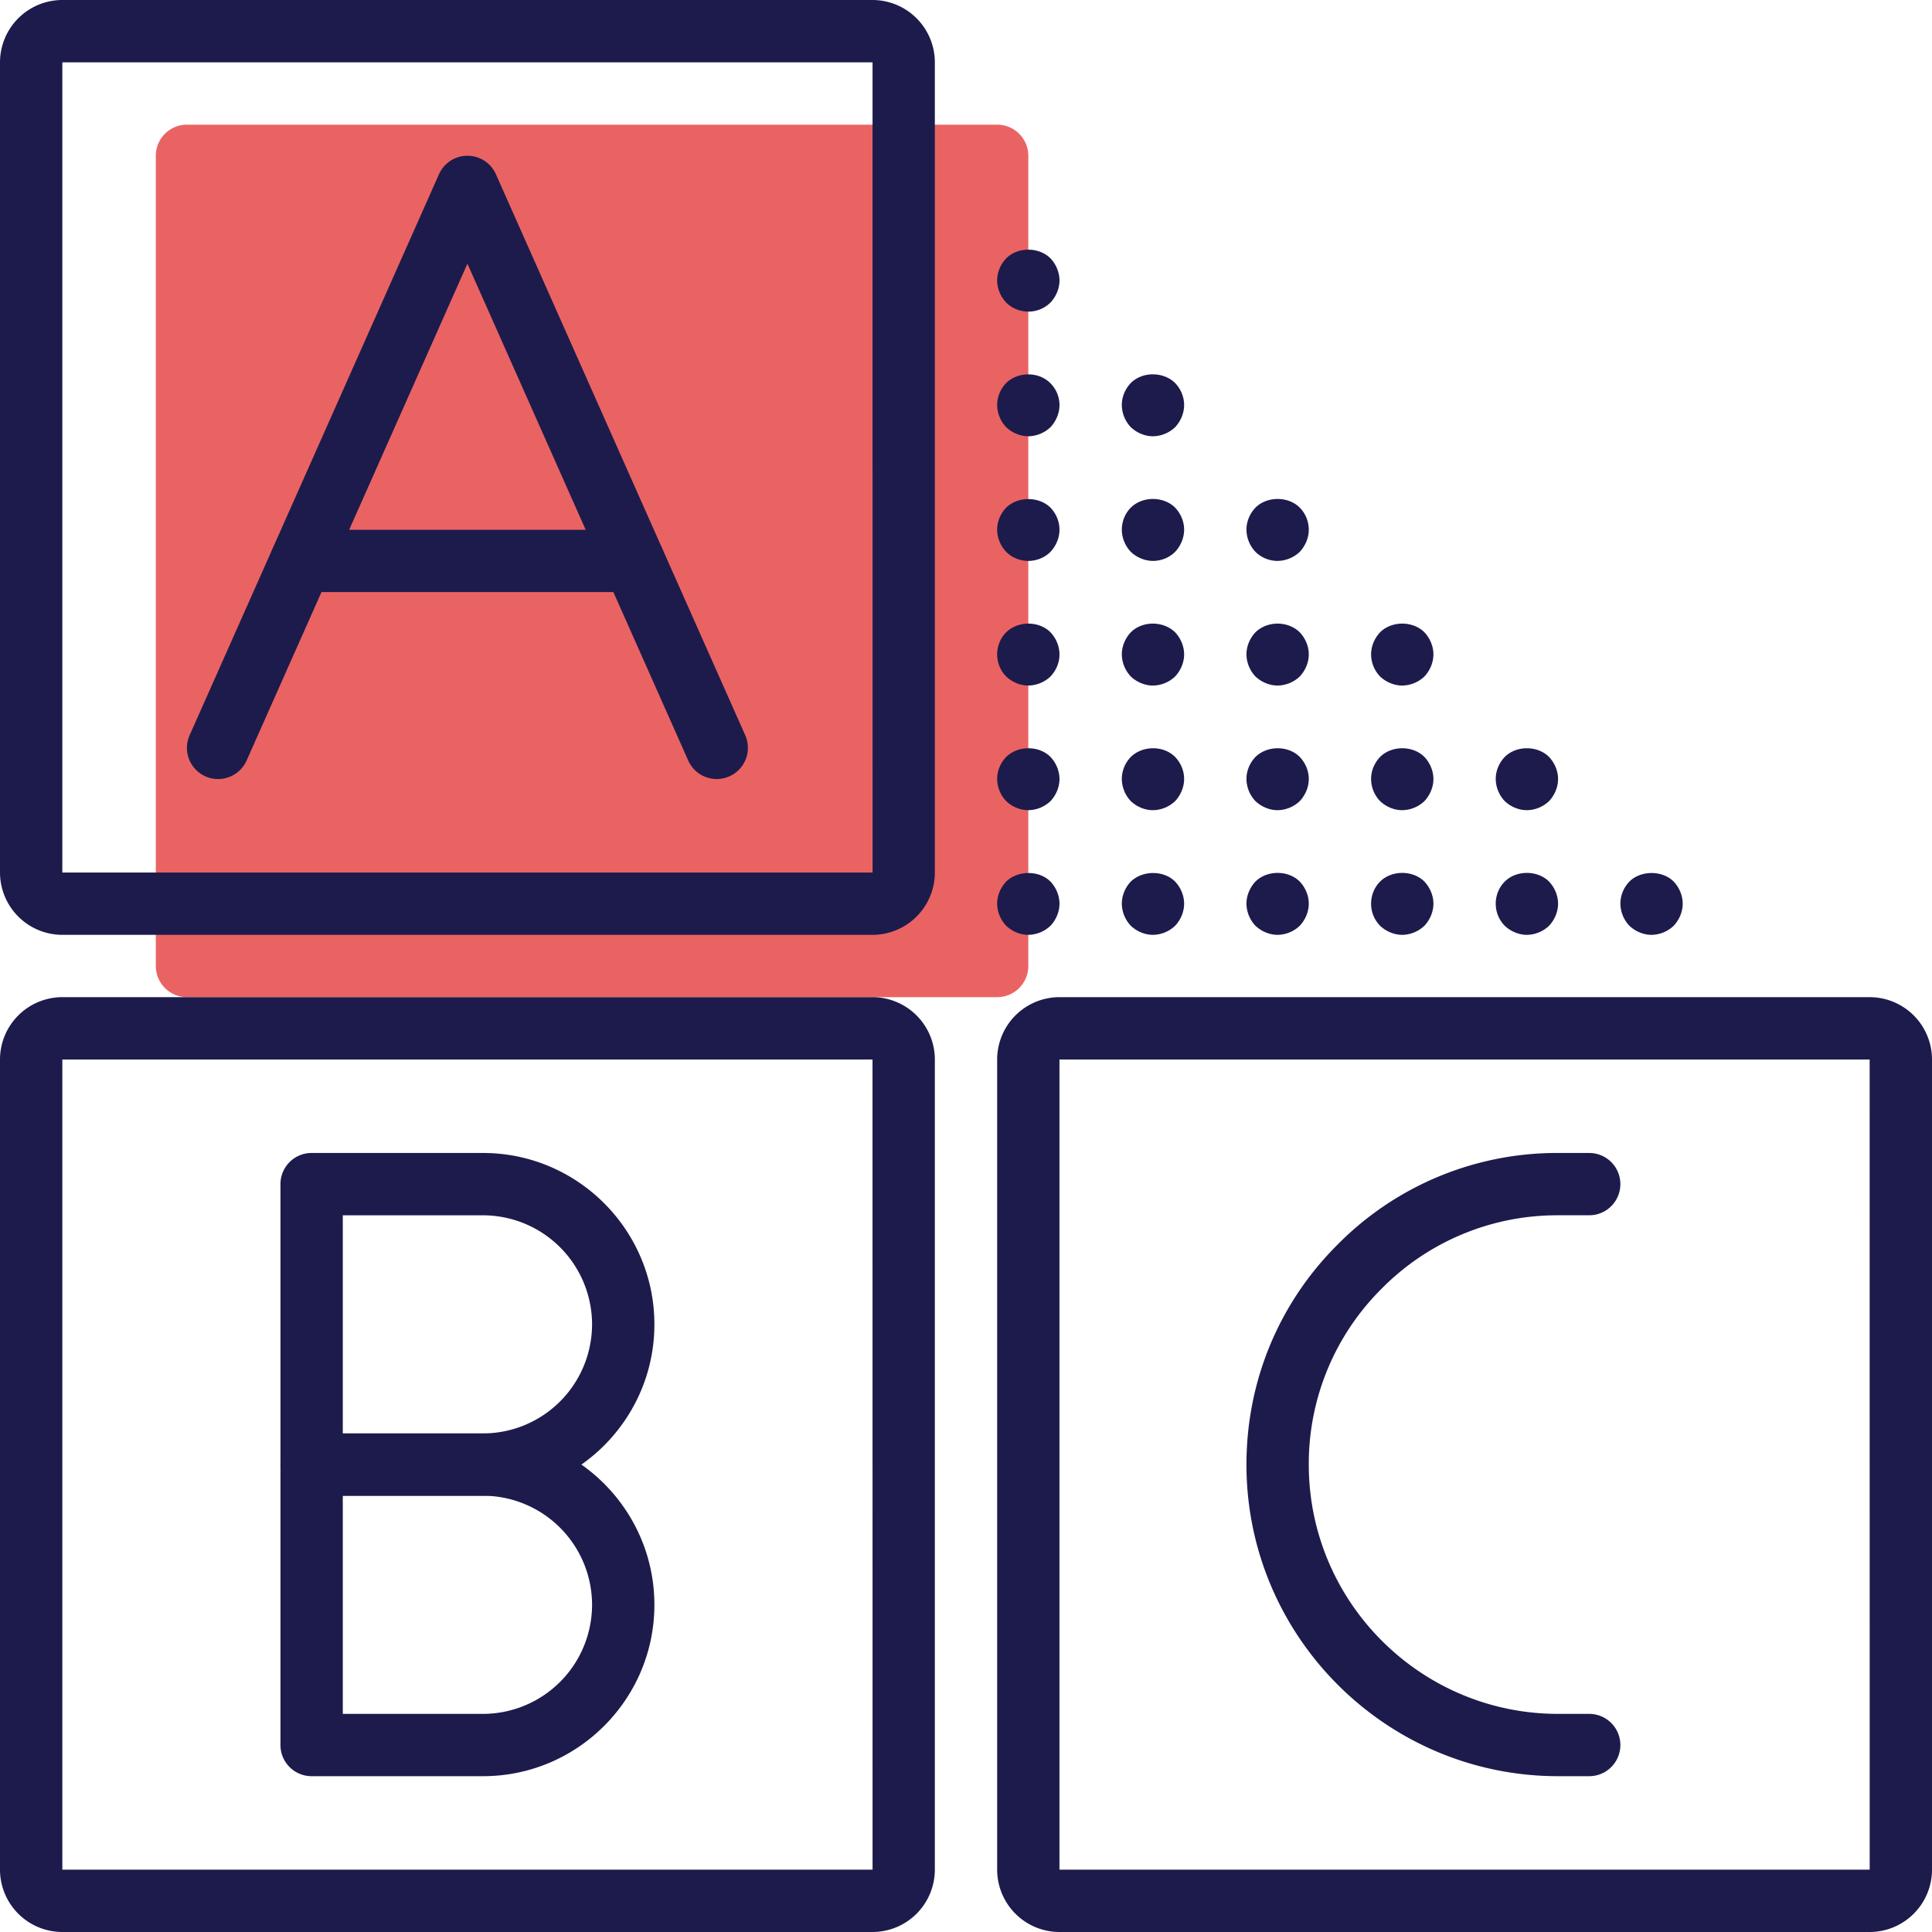
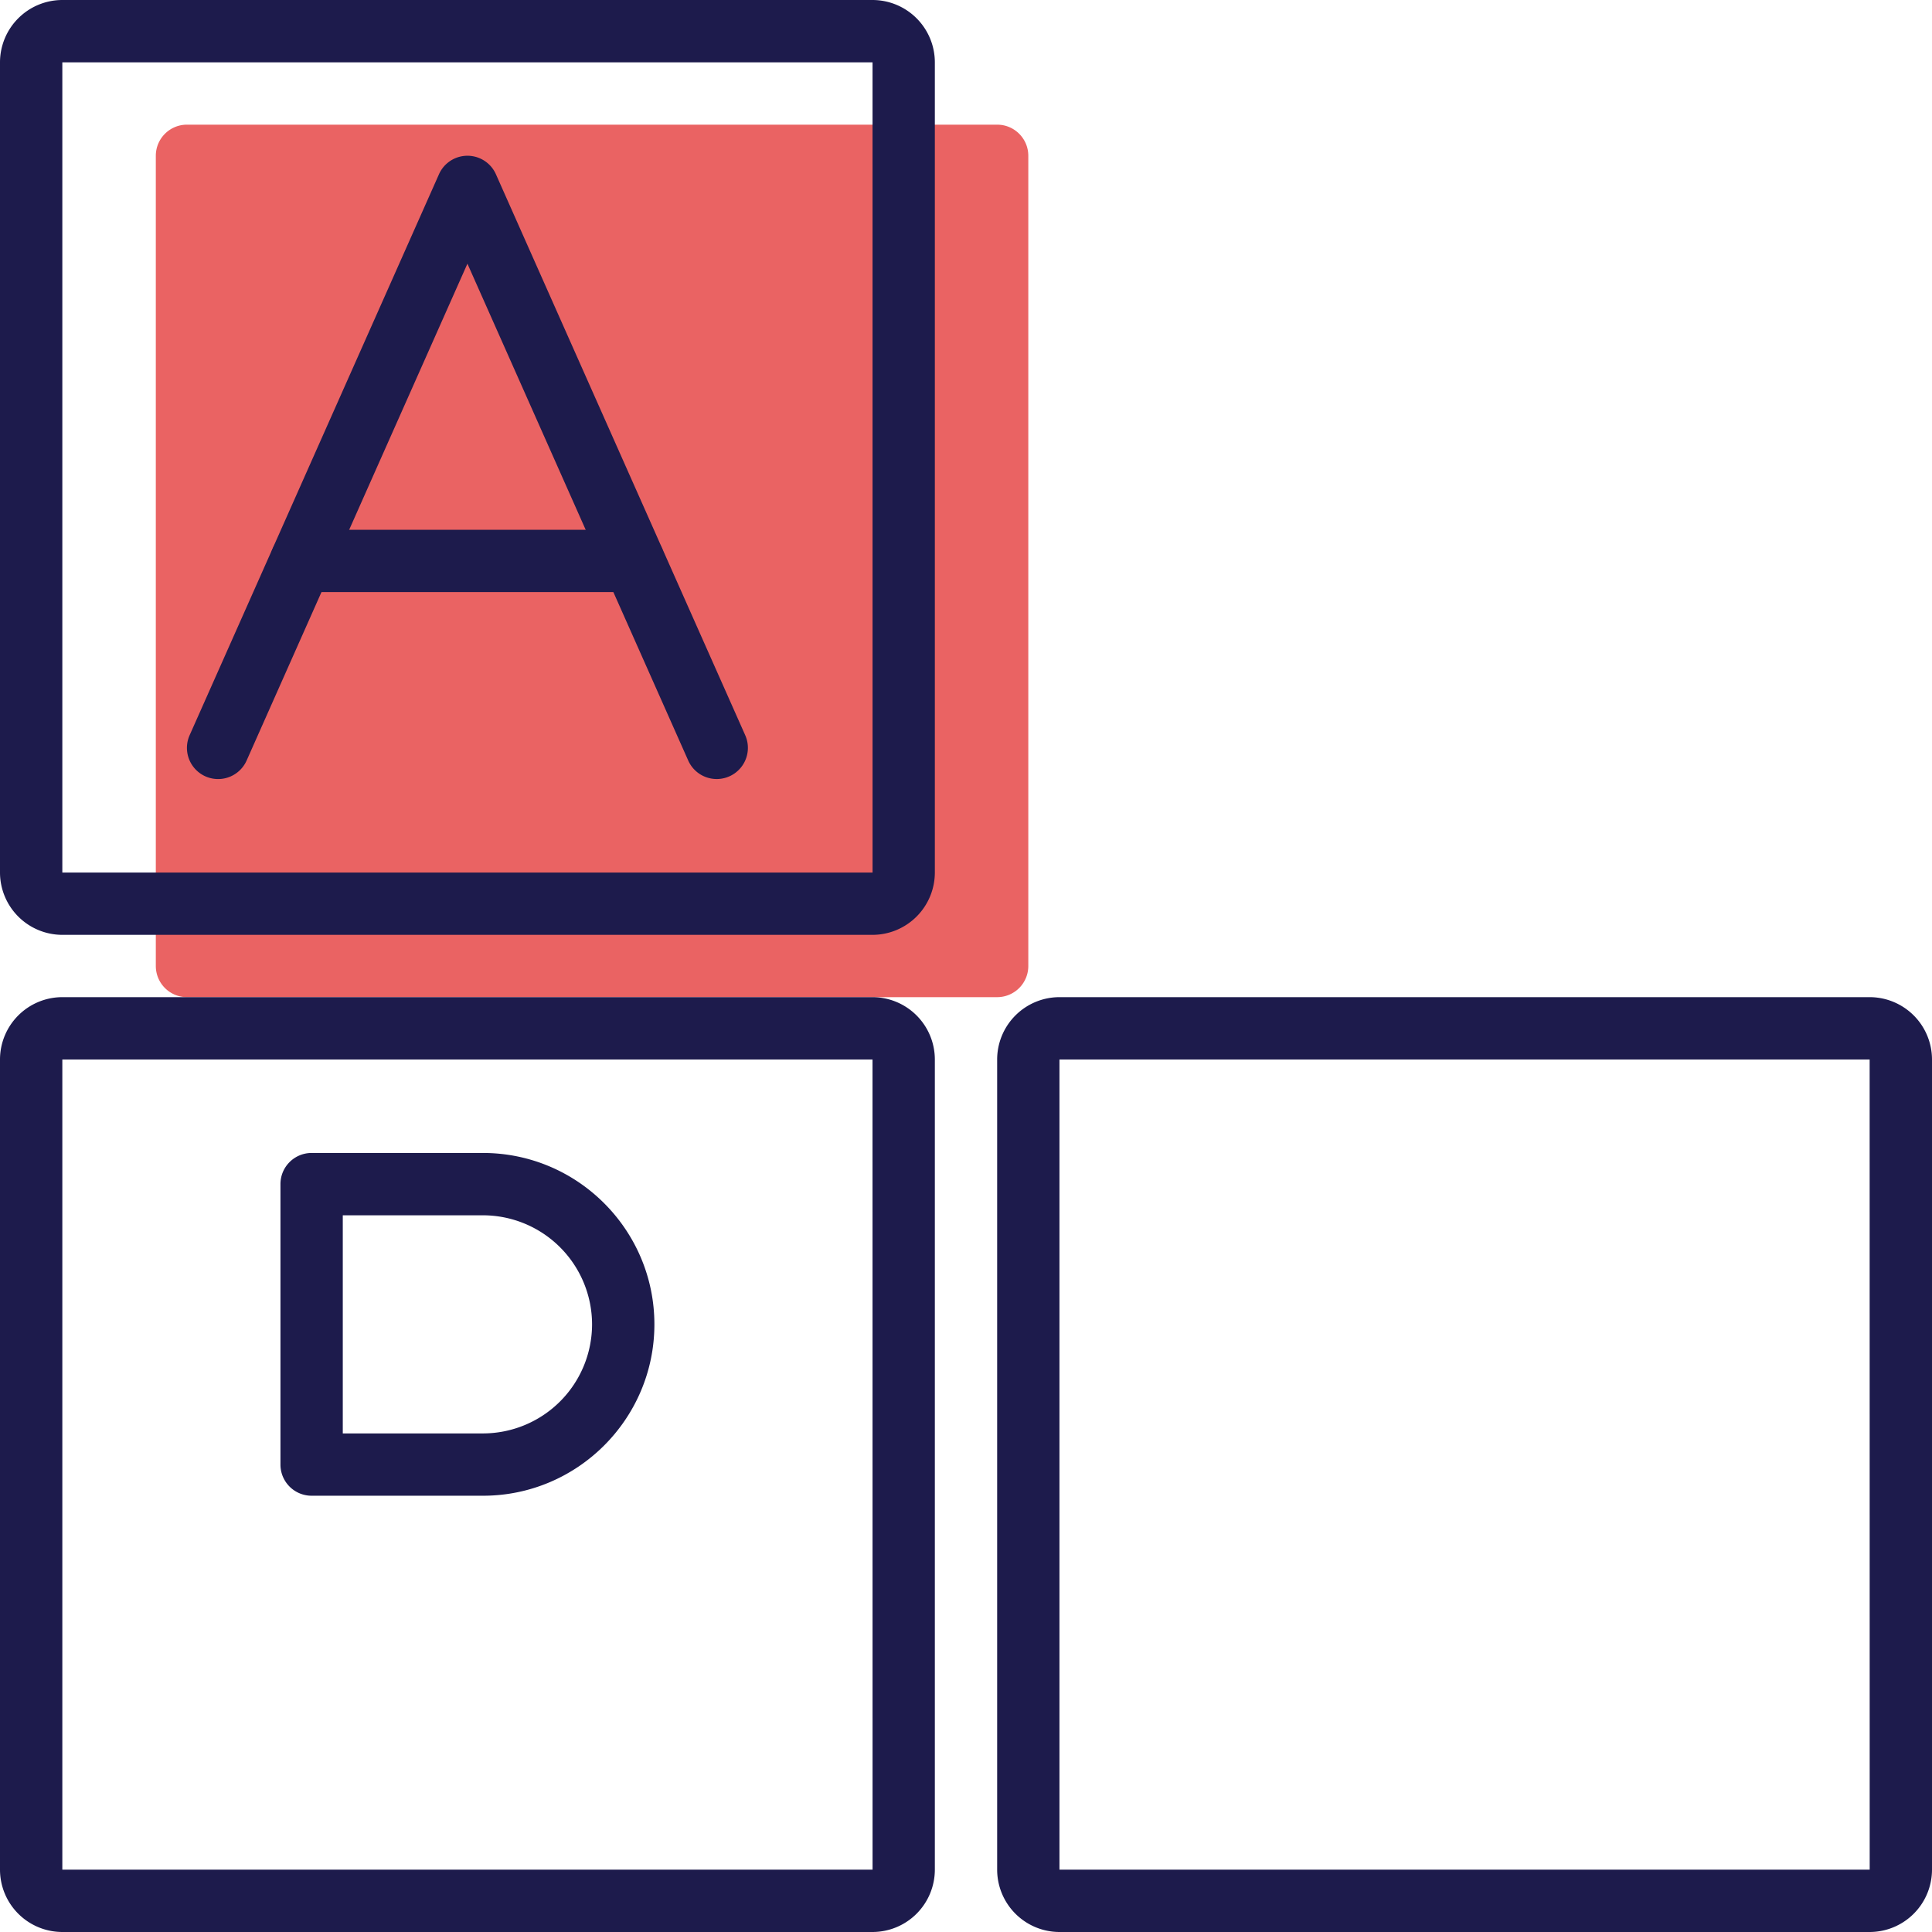
<svg xmlns="http://www.w3.org/2000/svg" width="80" height="80" viewBox="0 0 80 80">
  <g fill="none" fill-rule="evenodd">
    <path fill="#EA6363" d="M41.29 41.29H7.742A1.29 1.29 0 0 1 6.452 40V6.452c0-.713.577-1.29 1.29-1.29H41.29c.713 0 1.29.577 1.29 1.29V40a1.29 1.29 0 0 1-1.29 1.29z" />
    <path fill="#1D1B4C" d="M36.129 38.71H2.581A2.584 2.584 0 0 1 0 36.129V2.581A2.584 2.584 0 0 1 2.58 0H36.13a2.584 2.584 0 0 1 2.58 2.58V36.13a2.584 2.584 0 0 1-2.58 2.58zM2.581 2.58V36.13h33.55L36.13 2.581H2.581zM36.129 80H2.581A2.584 2.584 0 0 1 0 77.42V43.87a2.584 2.584 0 0 1 2.58-2.58H36.13a2.584 2.584 0 0 1 2.58 2.58v33.548A2.584 2.584 0 0 1 36.13 80zM2.581 43.871v33.548h33.55l-.002-33.548H2.581zM77.42 80H43.87a2.584 2.584 0 0 1-2.58-2.58V43.87a2.584 2.584 0 0 1 2.58-2.58h33.548A2.584 2.584 0 0 1 80 43.87v33.548A2.584 2.584 0 0 1 77.42 80zM43.87 43.871v33.548h33.55l-.002-33.548H43.871z" />
    <path fill="#1D1B4C" d="M29.679 32.258a1.29 1.29 0 0 1-1.181-.766l-9.143-20.573-9.143 20.573a1.29 1.29 0 1 1-2.36-1.048L18.176 7.218a1.29 1.29 0 0 1 2.36 0l10.322 23.226a1.291 1.291 0 0 1-1.178 1.814z" />
    <path fill="#1D1B4C" d="M26.232 24.516H12.477a1.29 1.29 0 1 1 0-2.58h13.755a1.29 1.29 0 1 1 0 2.58zM20 61.935h-7.097a1.29 1.29 0 0 1-1.29-1.29V49.032c0-.713.577-1.29 1.29-1.29H20c3.913 0 7.097 3.184 7.097 7.097 0 3.912-3.184 7.096-7.097 7.096zm-5.806-2.58H20a4.522 4.522 0 0 0 4.516-4.516A4.522 4.522 0 0 0 20 50.323h-5.806v9.032z" />
-     <path fill="#1D1B4C" d="M20 73.548h-7.097a1.29 1.29 0 0 1-1.29-1.29V60.645c0-.713.577-1.29 1.29-1.29H20c3.913 0 7.097 3.184 7.097 7.097 0 3.912-3.184 7.096-7.097 7.096zm-5.806-2.58H20a4.522 4.522 0 0 0 4.516-4.516A4.522 4.522 0 0 0 20 61.935h-5.806v9.033zM65.806 73.548h-1.29c-7.114 0-12.903-5.788-12.903-12.903 0-3.455 1.344-6.695 3.786-9.122a12.764 12.764 0 0 1 9.117-3.781h1.29a1.29 1.29 0 1 1 0 2.58h-1.29a10.209 10.209 0 0 0-7.292 3.026 10.213 10.213 0 0 0-3.03 7.297c0 5.692 4.63 10.323 10.322 10.323h1.29a1.29 1.29 0 1 1 0 2.58zM42.58 38.71c-.335 0-.671-.143-.915-.375a1.354 1.354 0 0 1-.375-.916c0-.335.141-.671.375-.916.477-.465 1.354-.477 1.832 0 .232.245.374.581.374.916 0 .336-.142.67-.374.916a1.36 1.36 0 0 1-.916.375zM42.58 33.548c-.335 0-.671-.142-.915-.374a1.354 1.354 0 0 1-.375-.916c0-.349.141-.672.375-.916.49-.478 1.354-.478 1.832 0 .232.244.374.58.374.916 0 .335-.142.67-.374.916a1.36 1.36 0 0 1-.916.374zM47.742 38.71c-.335 0-.672-.143-.916-.375a1.354 1.354 0 0 1-.374-.916c0-.335.14-.671.374-.916.477-.465 1.354-.477 1.832 0 .232.245.374.581.374.916 0 .336-.142.67-.374.916a1.36 1.36 0 0 1-.916.375zM47.742 33.548c-.335 0-.672-.142-.916-.374a1.354 1.354 0 0 1-.374-.916c0-.349.14-.672.374-.916.49-.478 1.354-.478 1.832 0 .232.244.374.567.374.916 0 .335-.142.67-.374.916a1.36 1.36 0 0 1-.916.374zM42.58 28.387c-.335 0-.671-.142-.915-.374a1.298 1.298 0 0 1-.375-.916c0-.335.129-.672.375-.916.49-.478 1.354-.478 1.832 0 .232.244.374.58.374.916 0 .348-.142.67-.374.916a1.36 1.36 0 0 1-.916.374zM42.58 23.226c-.335 0-.671-.13-.915-.374a1.354 1.354 0 0 1-.375-.917c0-.349.141-.671.375-.916.477-.465 1.342-.477 1.832 0 .232.245.374.567.374.916 0 .336-.142.67-.374.917-.246.244-.581.374-.916.374zM47.742 28.387c-.335 0-.672-.142-.916-.374a1.354 1.354 0 0 1-.374-.916c0-.335.14-.672.374-.916.477-.478 1.342-.478 1.832 0 .232.244.374.58.374.916 0 .335-.142.67-.374.916a1.36 1.36 0 0 1-.916.374zM47.742 23.226c-.335 0-.672-.143-.916-.374a1.354 1.354 0 0 1-.374-.917c0-.349.14-.684.374-.916.477-.477 1.354-.477 1.832 0 .232.245.374.567.374.916 0 .336-.142.67-.374.917-.246.244-.58.374-.916.374zM52.903 38.71c-.335 0-.671-.143-.916-.375a1.354 1.354 0 0 1-.374-.916c0-.335.141-.671.374-.916.478-.477 1.355-.477 1.832 0 .232.245.375.581.375.916 0 .336-.143.67-.375.916a1.36 1.36 0 0 1-.916.375zM52.903 33.548c-.335 0-.671-.142-.916-.374a1.354 1.354 0 0 1-.374-.916c0-.349.141-.672.374-.916.49-.478 1.355-.478 1.832 0 .232.244.375.567.375.916 0 .335-.143.67-.375.916a1.36 1.36 0 0 1-.916.374zM58.065 38.71c-.336 0-.672-.143-.917-.375a1.298 1.298 0 0 1-.374-.916c0-.335.129-.671.374-.916.478-.477 1.355-.477 1.833 0 .231.245.374.581.374.916 0 .336-.143.67-.374.916a1.36 1.36 0 0 1-.916.375zM58.065 33.548c-.336 0-.672-.142-.917-.374a1.33 1.33 0 0 1-.374-.916c0-.349.141-.672.374-.916.478-.478 1.355-.478 1.833 0 .231.244.374.58.374.916 0 .335-.143.67-.374.916a1.36 1.36 0 0 1-.916.374zM52.903 28.387c-.335 0-.671-.142-.916-.374a1.354 1.354 0 0 1-.374-.916c0-.335.141-.672.374-.916.49-.478 1.342-.478 1.832 0 .232.244.375.58.375.916 0 .335-.143.67-.375.916a1.36 1.36 0 0 1-.916.374zM52.903 23.226c-.335 0-.671-.13-.916-.374a1.354 1.354 0 0 1-.374-.917c0-.349.141-.671.374-.916.478-.477 1.355-.477 1.832 0 .232.232.375.567.375.916 0 .336-.143.67-.375.917a1.36 1.36 0 0 1-.916.374zM58.065 28.387c-.336 0-.672-.142-.917-.374a1.33 1.33 0 0 1-.374-.916c0-.335.141-.672.374-.916.478-.478 1.355-.478 1.833 0 .231.244.374.58.374.916 0 .335-.143.67-.374.916a1.36 1.36 0 0 1-.916.374zM63.226 38.71c-.335 0-.672-.143-.916-.375a1.298 1.298 0 0 1-.375-.916c0-.335.129-.671.375-.916.477-.477 1.354-.477 1.832 0 .232.245.374.581.374.916 0 .336-.142.67-.374.916a1.36 1.36 0 0 1-.916.375zM63.226 33.548c-.335 0-.672-.142-.916-.374a1.354 1.354 0 0 1-.375-.916c0-.349.142-.672.375-.916.477-.478 1.354-.478 1.832 0 .232.244.374.58.374.916 0 .335-.142.67-.374.916a1.36 1.36 0 0 1-.916.374zM68.387 38.71c-.335 0-.672-.143-.916-.375a1.354 1.354 0 0 1-.374-.916c0-.349.14-.671.374-.916.464-.465 1.355-.477 1.832 0 .232.245.374.581.374.916 0 .336-.142.67-.374.916a1.36 1.36 0 0 1-.916.375zM42.58 18.065c-.335 0-.671-.143-.915-.375a1.354 1.354 0 0 1-.375-.916c0-.349.141-.671.375-.916.49-.477 1.354-.477 1.832.013.232.232.374.554.374.903 0 .335-.142.67-.374.916a1.36 1.36 0 0 1-.916.375zM42.58 12.903c-.335 0-.671-.13-.915-.374a1.354 1.354 0 0 1-.375-.916c0-.335.141-.672.375-.916.477-.478 1.354-.478 1.832 0 .232.244.374.58.374.916 0 .335-.142.67-.374.916-.246.244-.581.374-.916.374zM47.742 18.065c-.335 0-.672-.143-.916-.375a1.354 1.354 0 0 1-.374-.916c0-.349.14-.671.374-.916.477-.477 1.342-.477 1.832 0 .232.245.374.567.374.916 0 .335-.142.67-.374.916a1.36 1.36 0 0 1-.916.375z" />
  </g>
</svg>